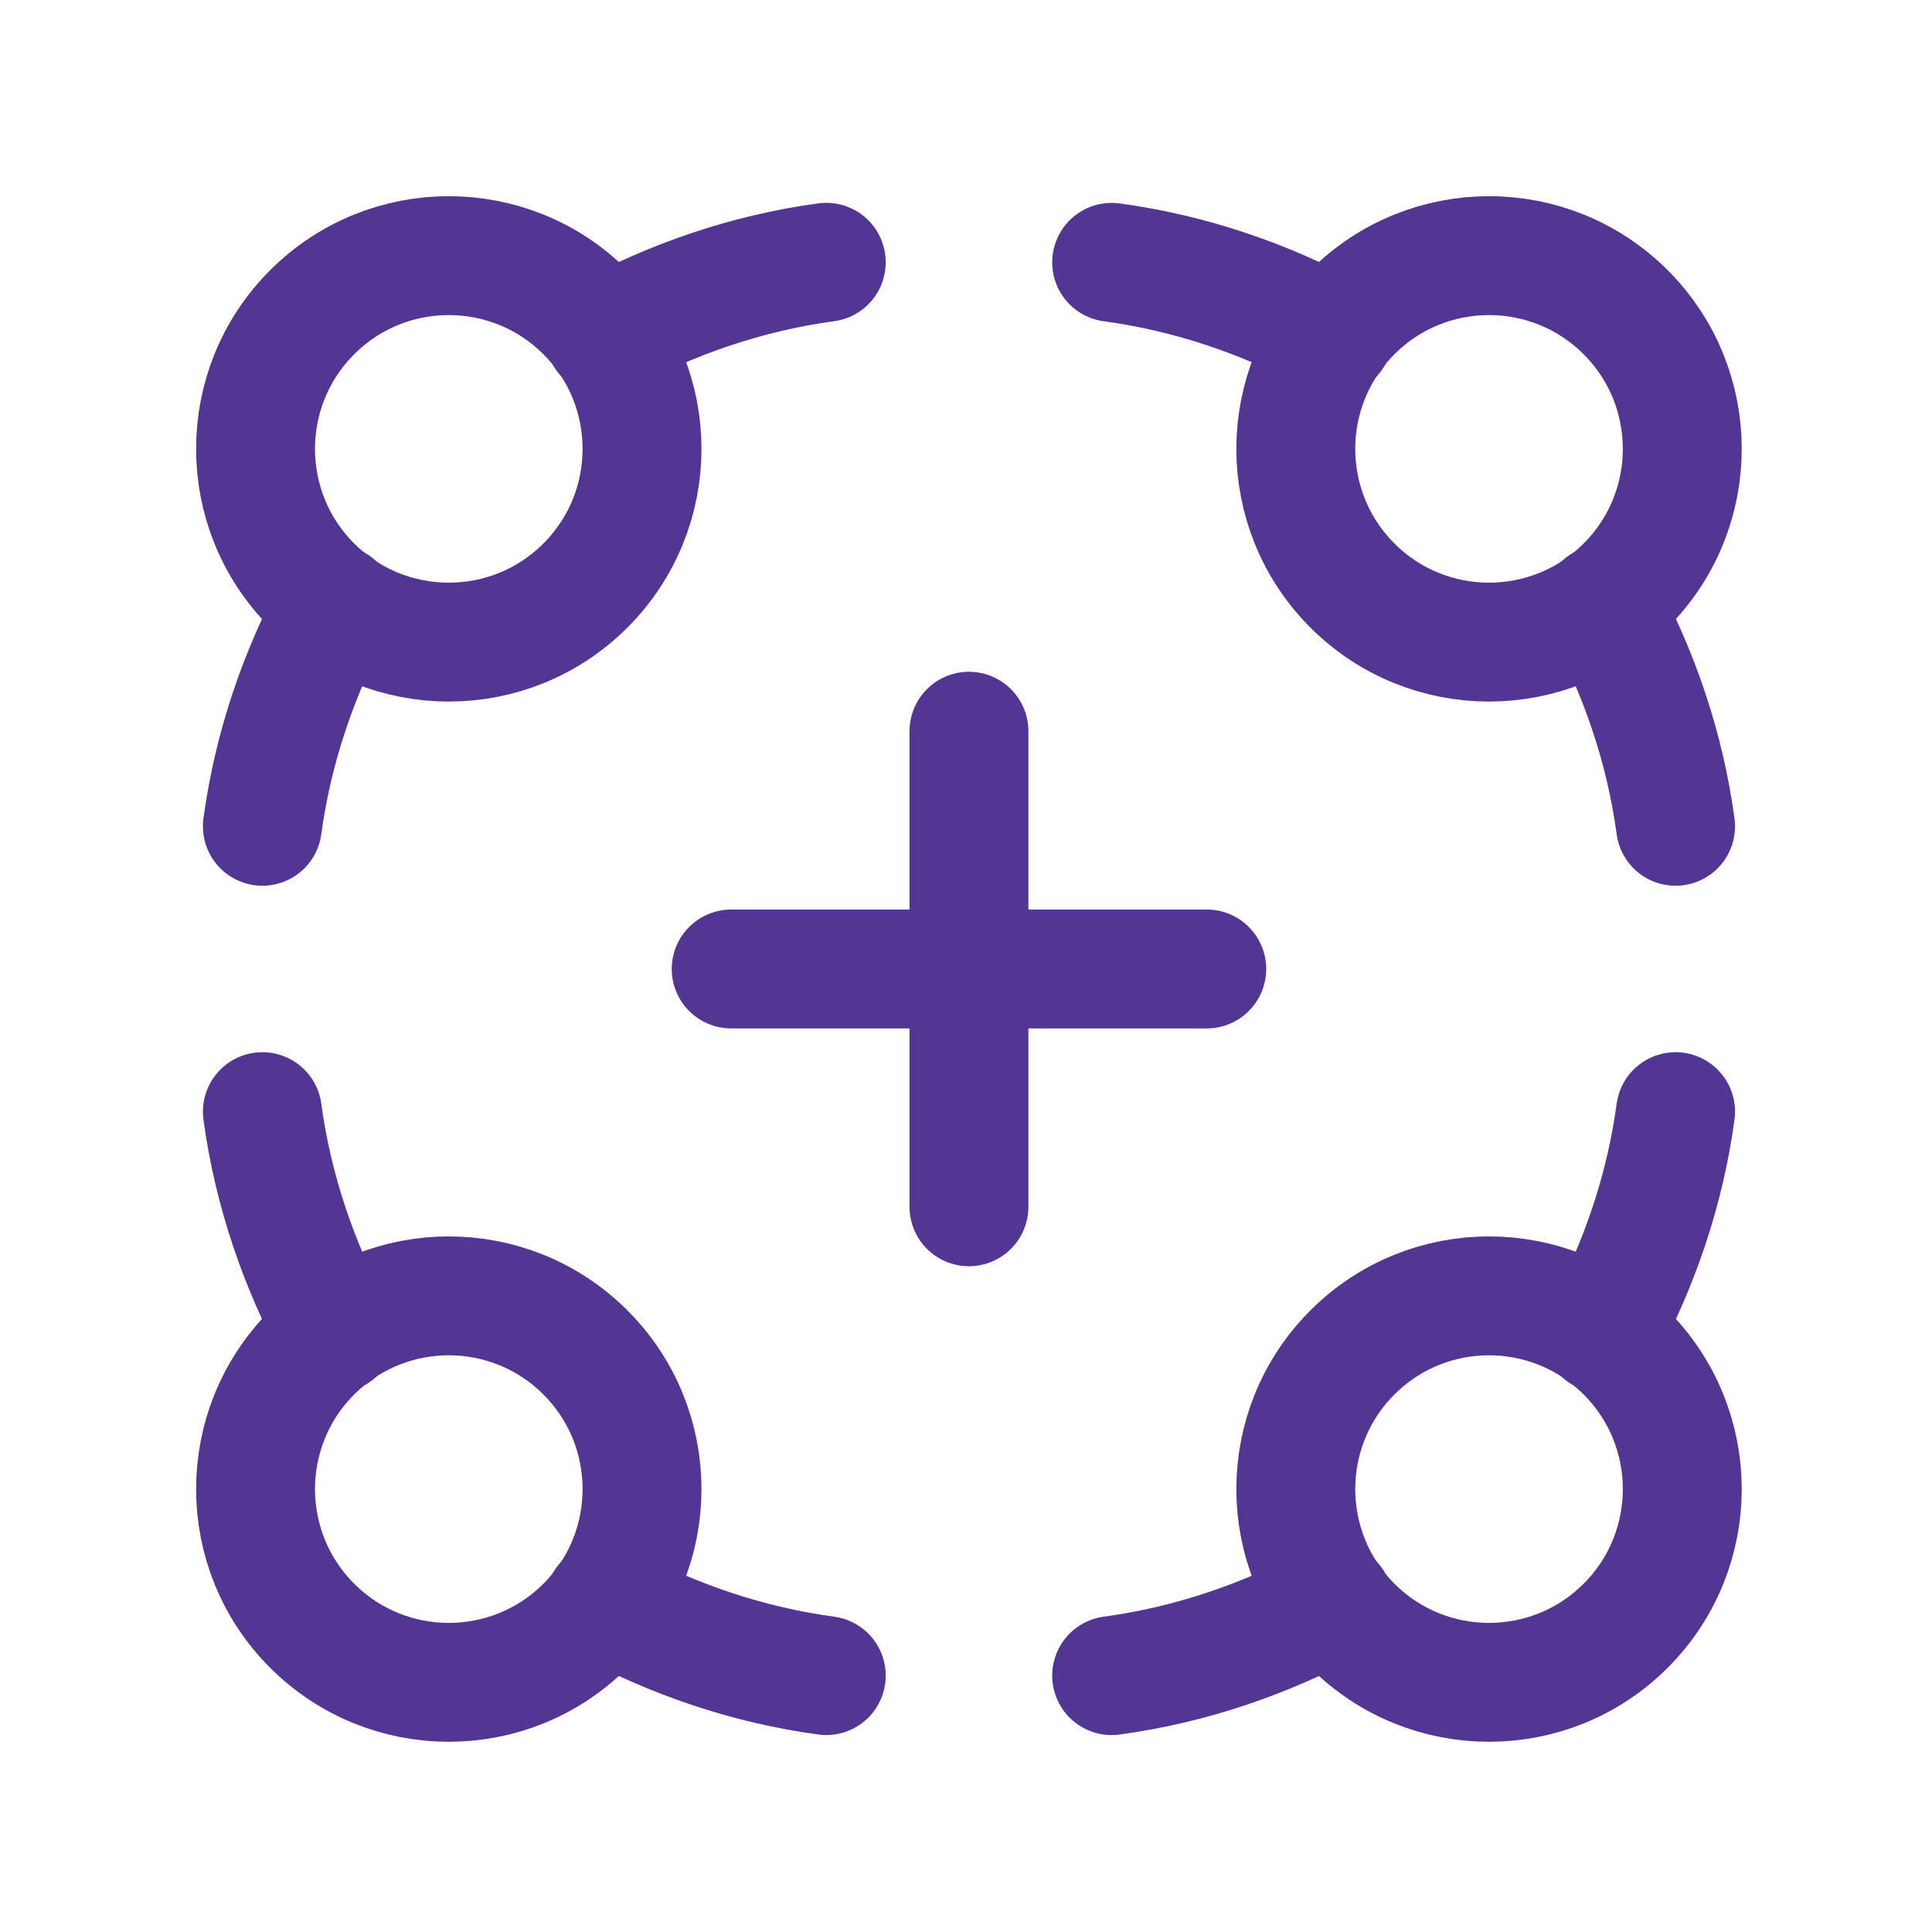
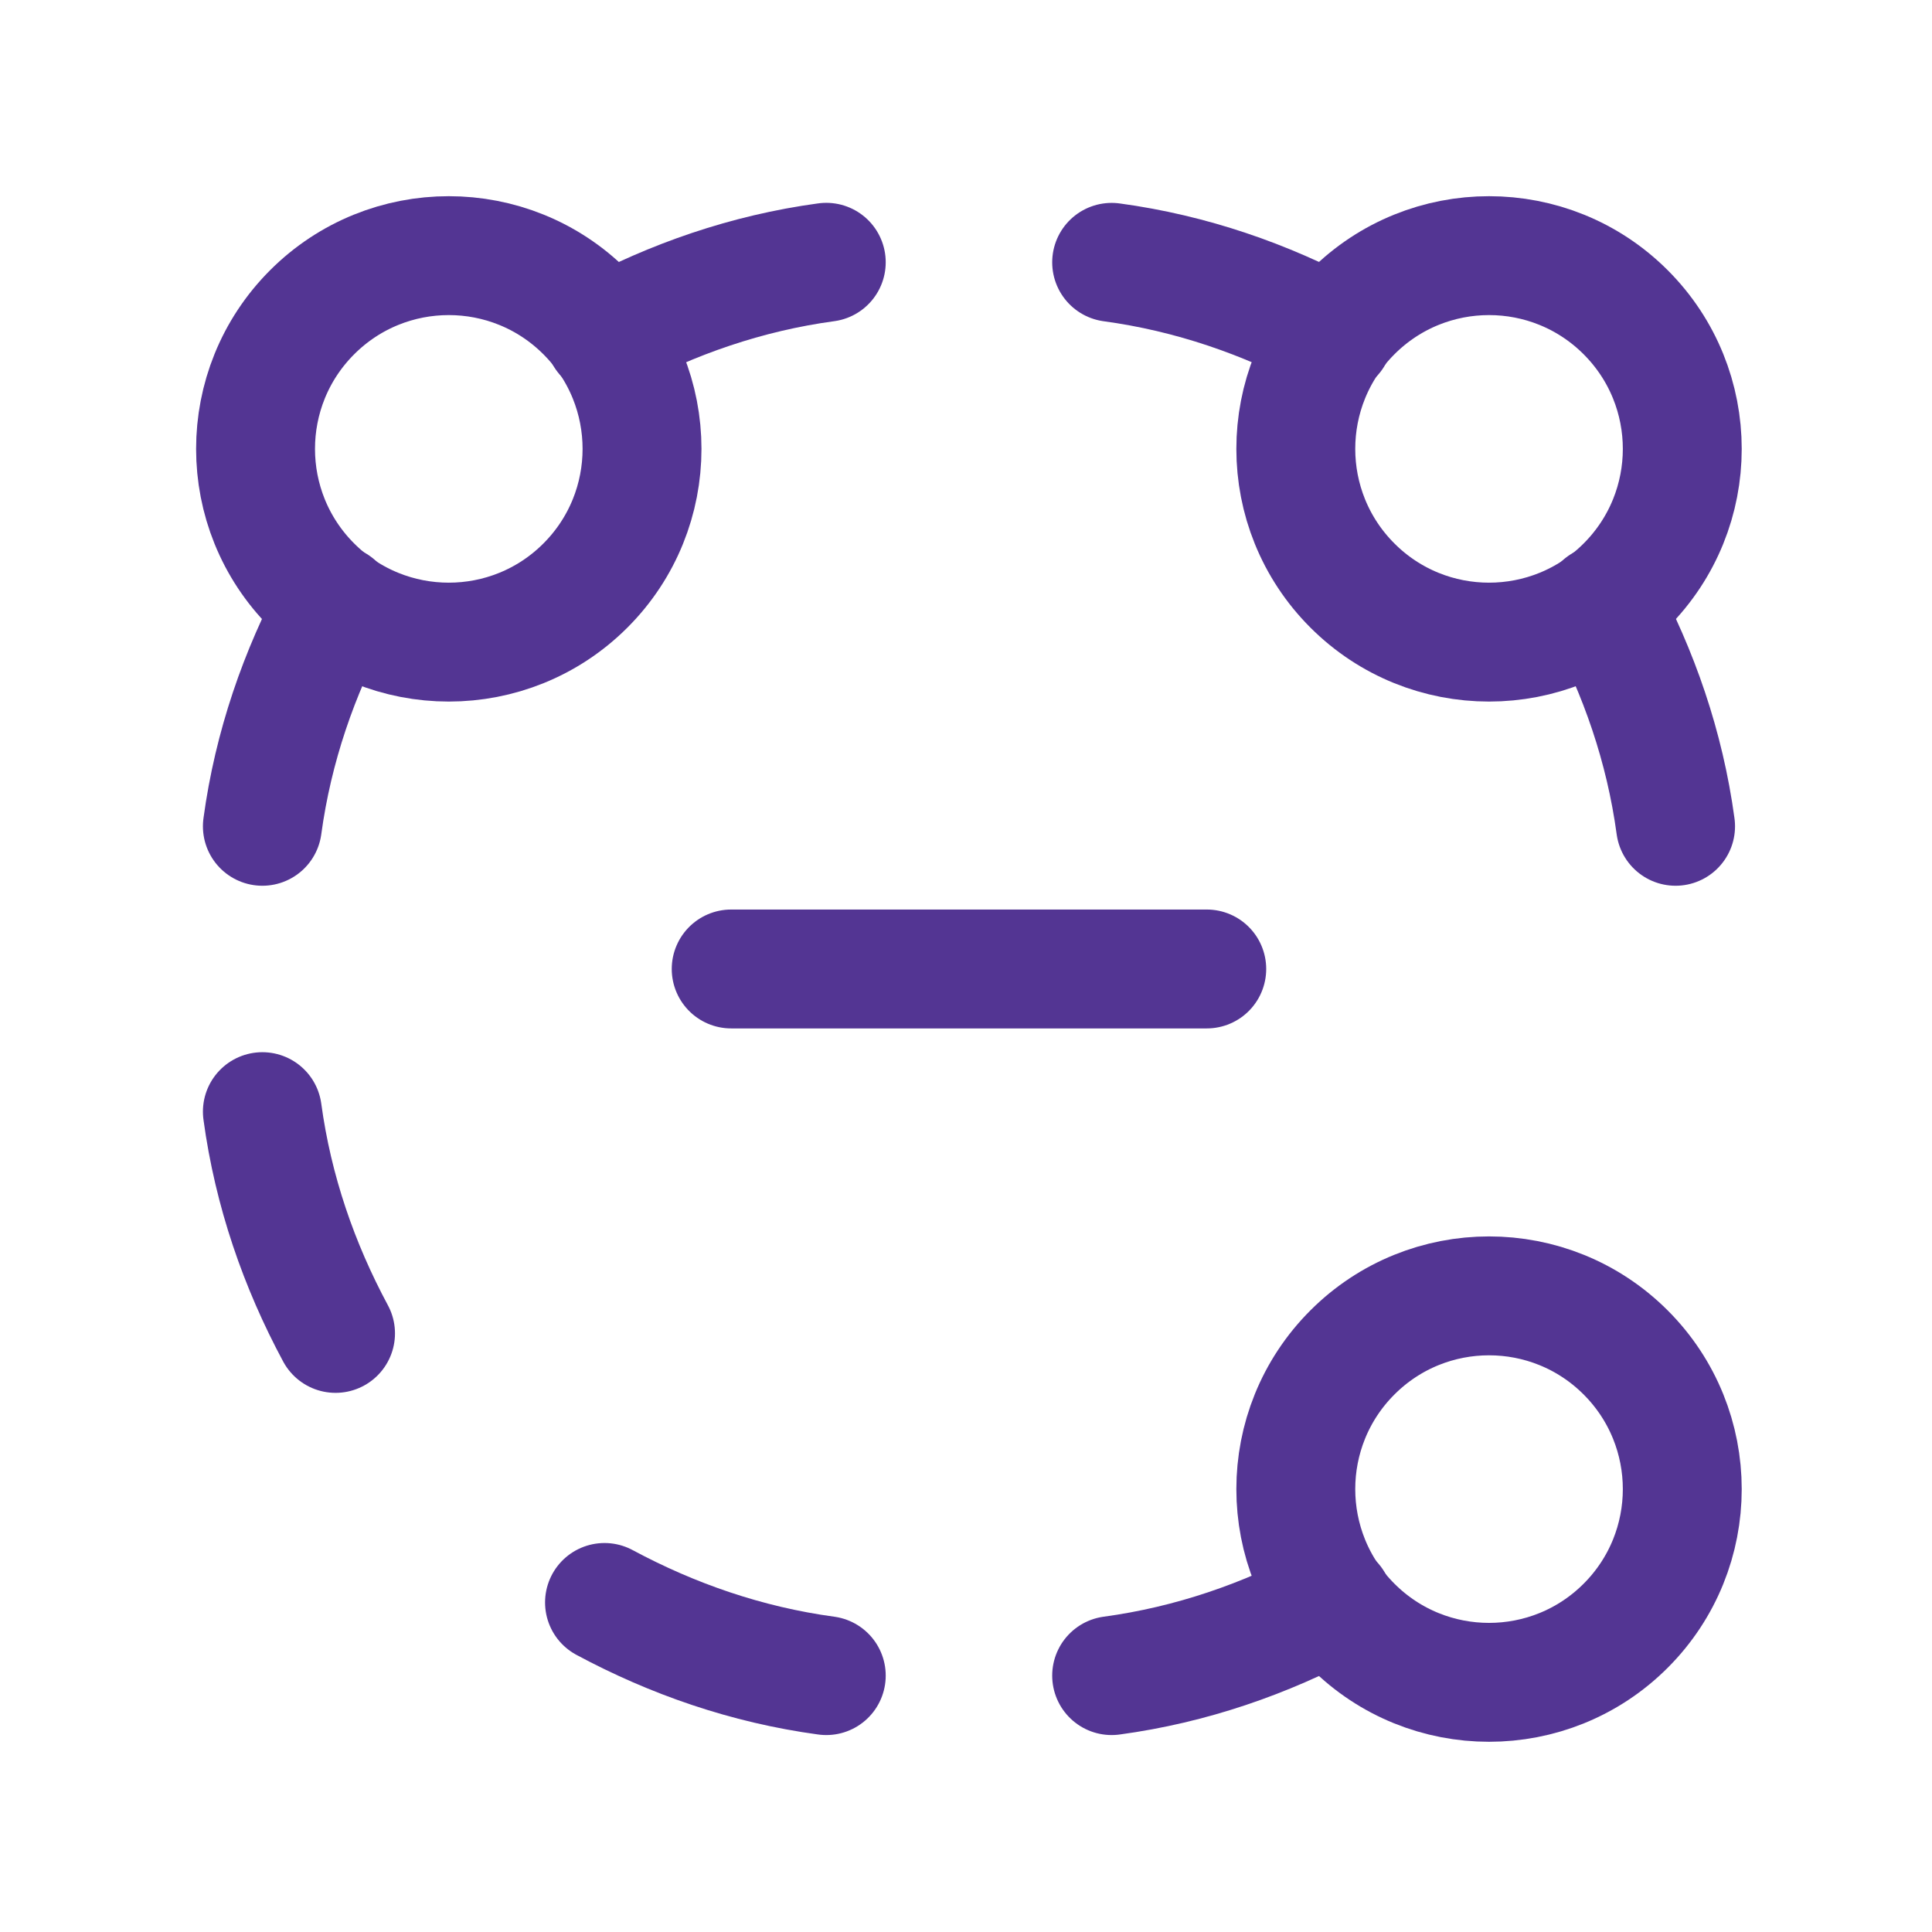
<svg xmlns="http://www.w3.org/2000/svg" width="65" height="65" viewBox="0 0 65 65" fill="none">
  <path d="M54.694 10.505C57.233 13.043 57.233 17.161 54.694 19.699C52.156 22.238 48.038 22.238 45.5 19.699C42.961 17.161 42.961 13.043 45.5 10.505C48.038 7.966 52.156 7.966 54.694 10.505" stroke="#533593" stroke-width="4" stroke-linecap="round" stroke-linejoin="round" />
  <path d="M56.373 27.8C56.01 25.123 55.138 22.622 53.911 20.339" stroke="#533593" stroke-width="4" stroke-linecap="round" stroke-linejoin="round" />
  <path d="M44.862 11.288C42.579 10.061 40.078 9.189 37.4 8.826" stroke="#533593" stroke-width="4" stroke-linecap="round" stroke-linejoin="round" />
-   <path d="M19.696 45.502C22.235 48.04 22.235 52.158 19.696 54.696C17.158 57.235 13.04 57.235 10.502 54.696C7.963 52.158 7.963 48.04 10.502 45.502C13.04 42.963 17.158 42.963 19.696 45.502" stroke="#533593" stroke-width="4" stroke-linecap="round" stroke-linejoin="round" />
  <path d="M8.827 37.4C9.19 40.077 10.062 42.579 11.289 44.861" stroke="#533593" stroke-width="4" stroke-linecap="round" stroke-linejoin="round" />
  <path d="M27.799 56.374C25.122 56.011 22.621 55.139 20.338 53.913" stroke="#533593" stroke-width="4" stroke-linecap="round" stroke-linejoin="round" />
  <path d="M19.696 10.505C22.235 13.043 22.235 17.161 19.696 19.699C17.158 22.238 13.04 22.238 10.502 19.699C7.963 17.161 7.963 13.043 10.502 10.505C13.04 7.966 17.158 7.966 19.696 10.505" stroke="#533593" stroke-width="4" stroke-linecap="round" stroke-linejoin="round" />
  <path d="M20.338 11.288C22.621 10.061 25.122 9.187 27.799 8.824" stroke="#533593" stroke-width="4" stroke-linecap="round" stroke-linejoin="round" />
  <path d="M11.289 20.339C10.062 22.622 9.19 25.123 8.827 27.8" stroke="#533593" stroke-width="4" stroke-linecap="round" stroke-linejoin="round" />
  <path d="M54.694 45.502C57.233 48.04 57.233 52.158 54.694 54.696C52.156 57.235 48.038 57.235 45.5 54.696C42.961 52.158 42.961 48.04 45.5 45.502C48.038 42.963 52.156 42.963 54.694 45.502" stroke="#533593" stroke-width="4" stroke-linecap="round" stroke-linejoin="round" />
  <path d="M24.6 32.6H40.6" stroke="#533593" stroke-width="4" stroke-linecap="round" stroke-linejoin="round" />
-   <path d="M32.599 40.601V24.601" stroke="#533593" stroke-width="4" stroke-linecap="round" stroke-linejoin="round" />
-   <path d="M53.911 44.861C55.138 42.579 56.01 40.077 56.373 37.4" stroke="#533593" stroke-width="4" stroke-linecap="round" stroke-linejoin="round" />
  <path d="M44.862 53.913C42.579 55.139 40.078 56.011 37.4 56.374" stroke="#533593" stroke-width="4" stroke-linecap="round" stroke-linejoin="round" />
</svg>